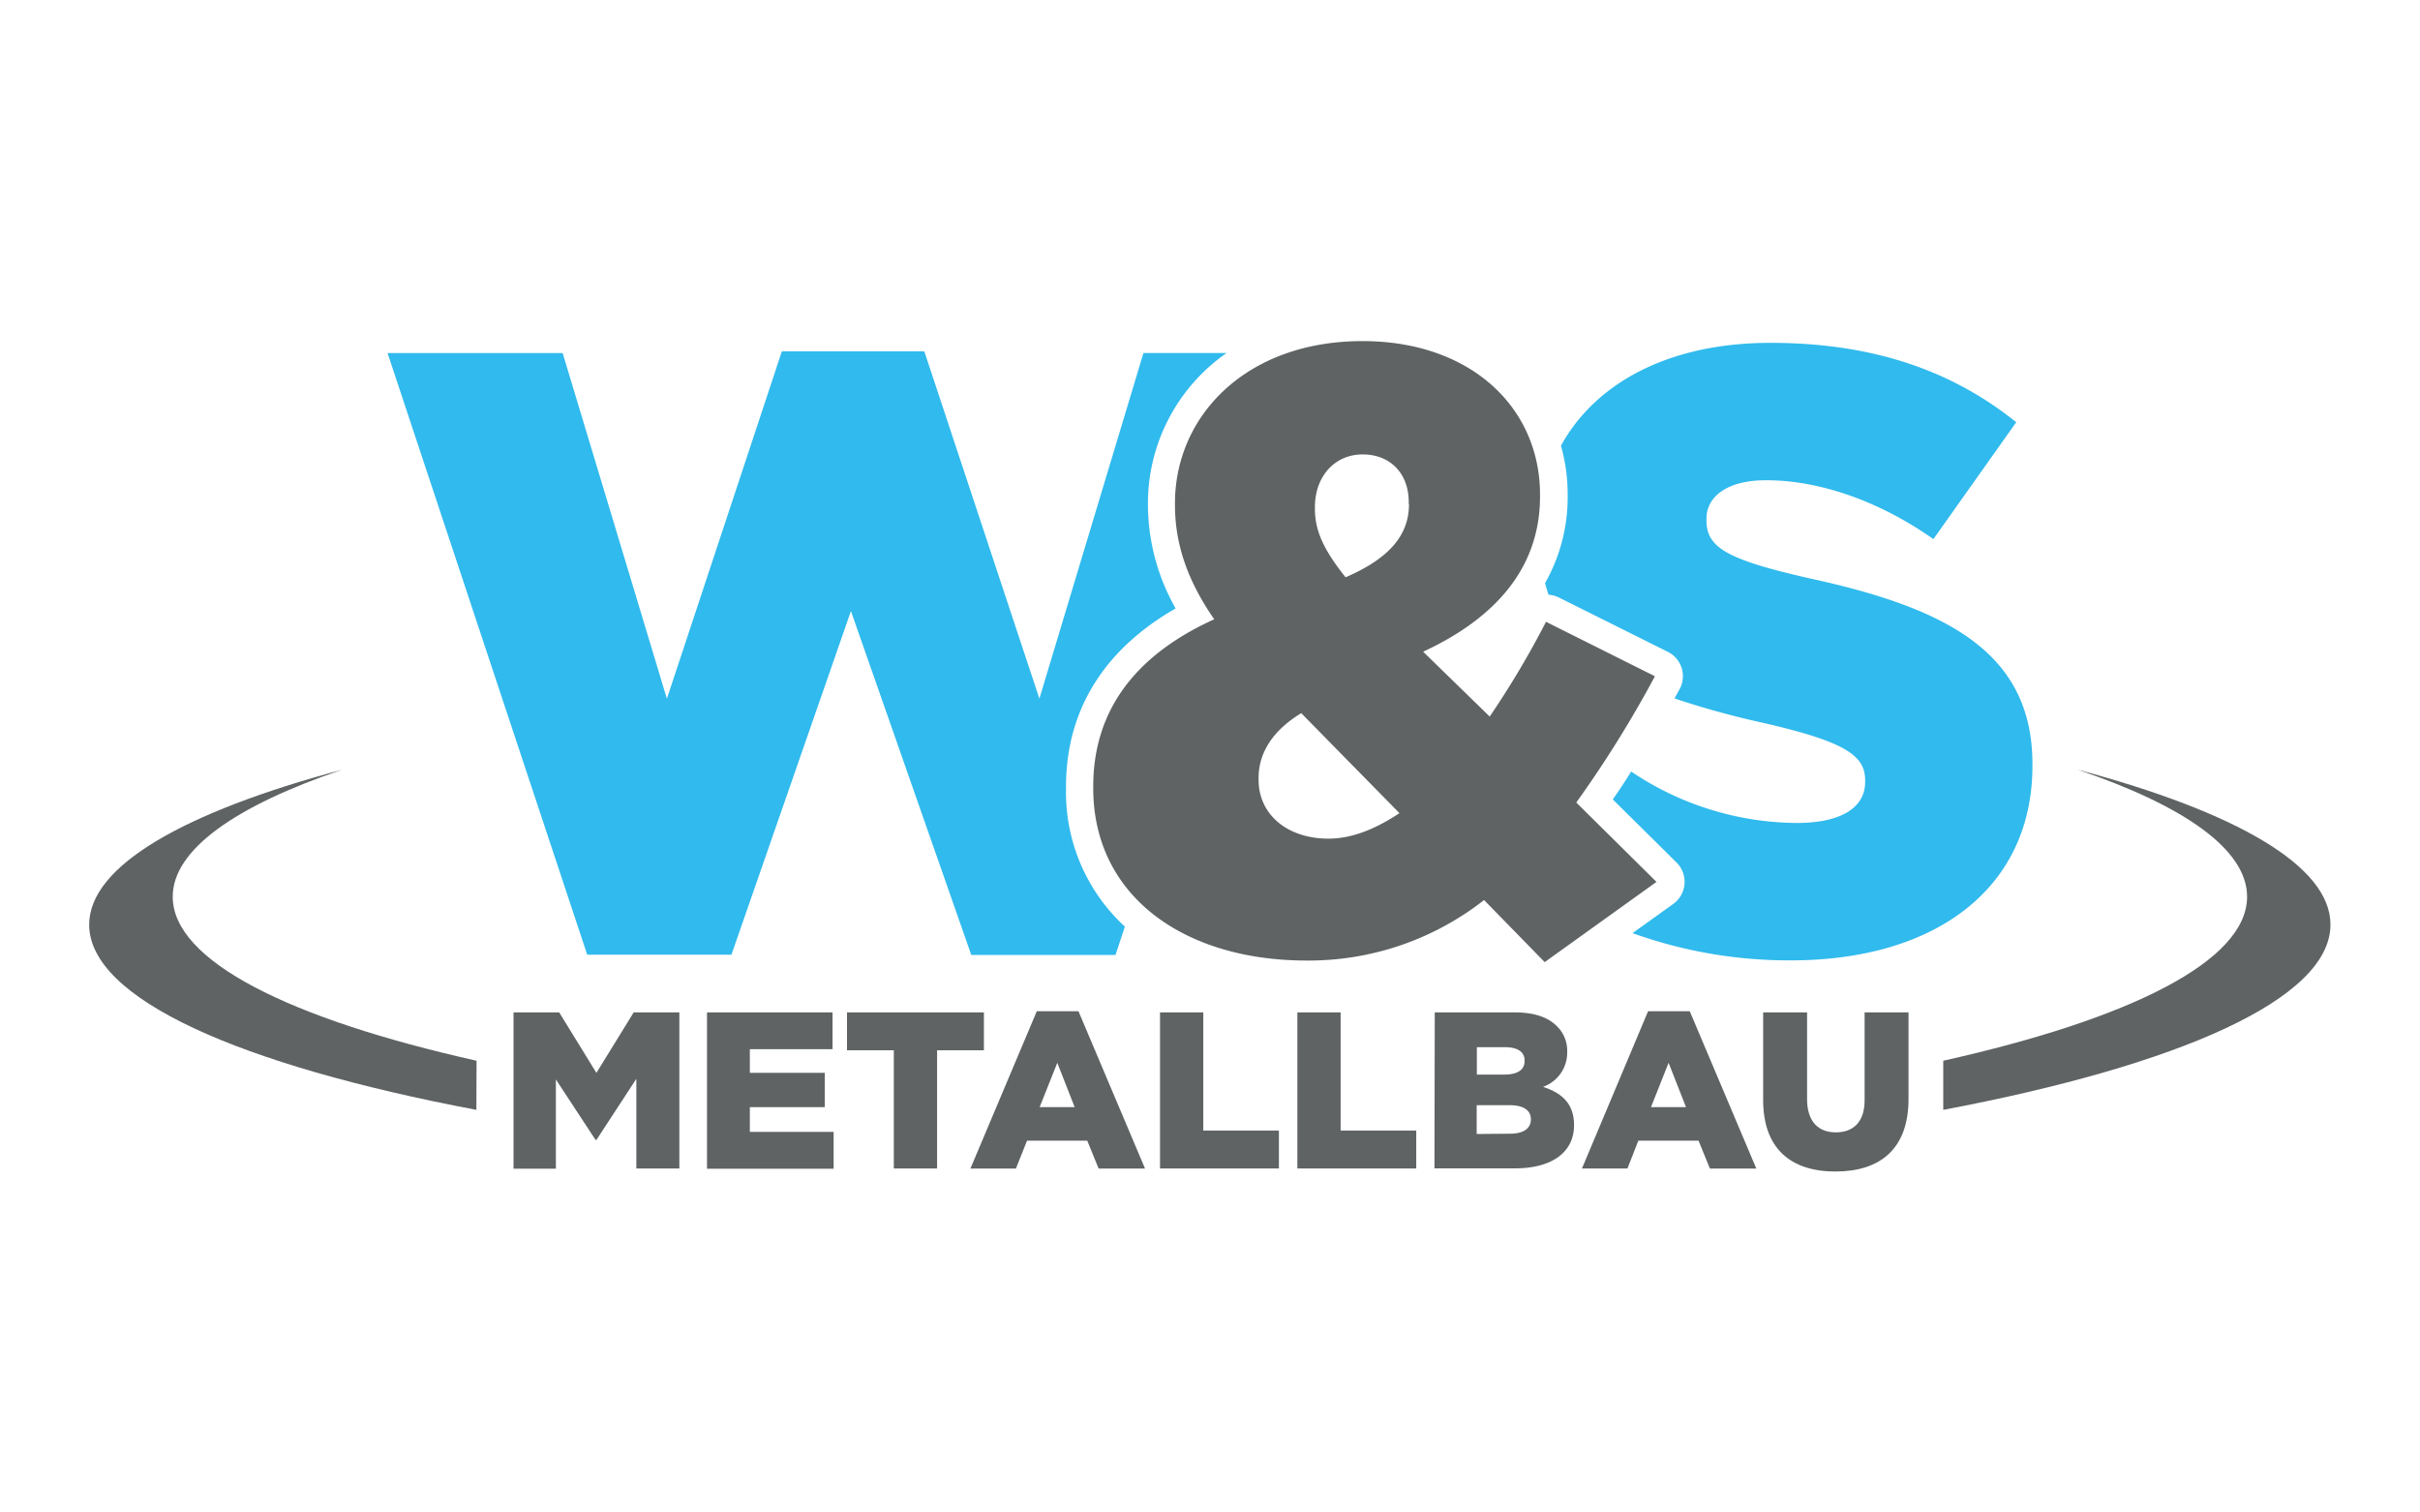
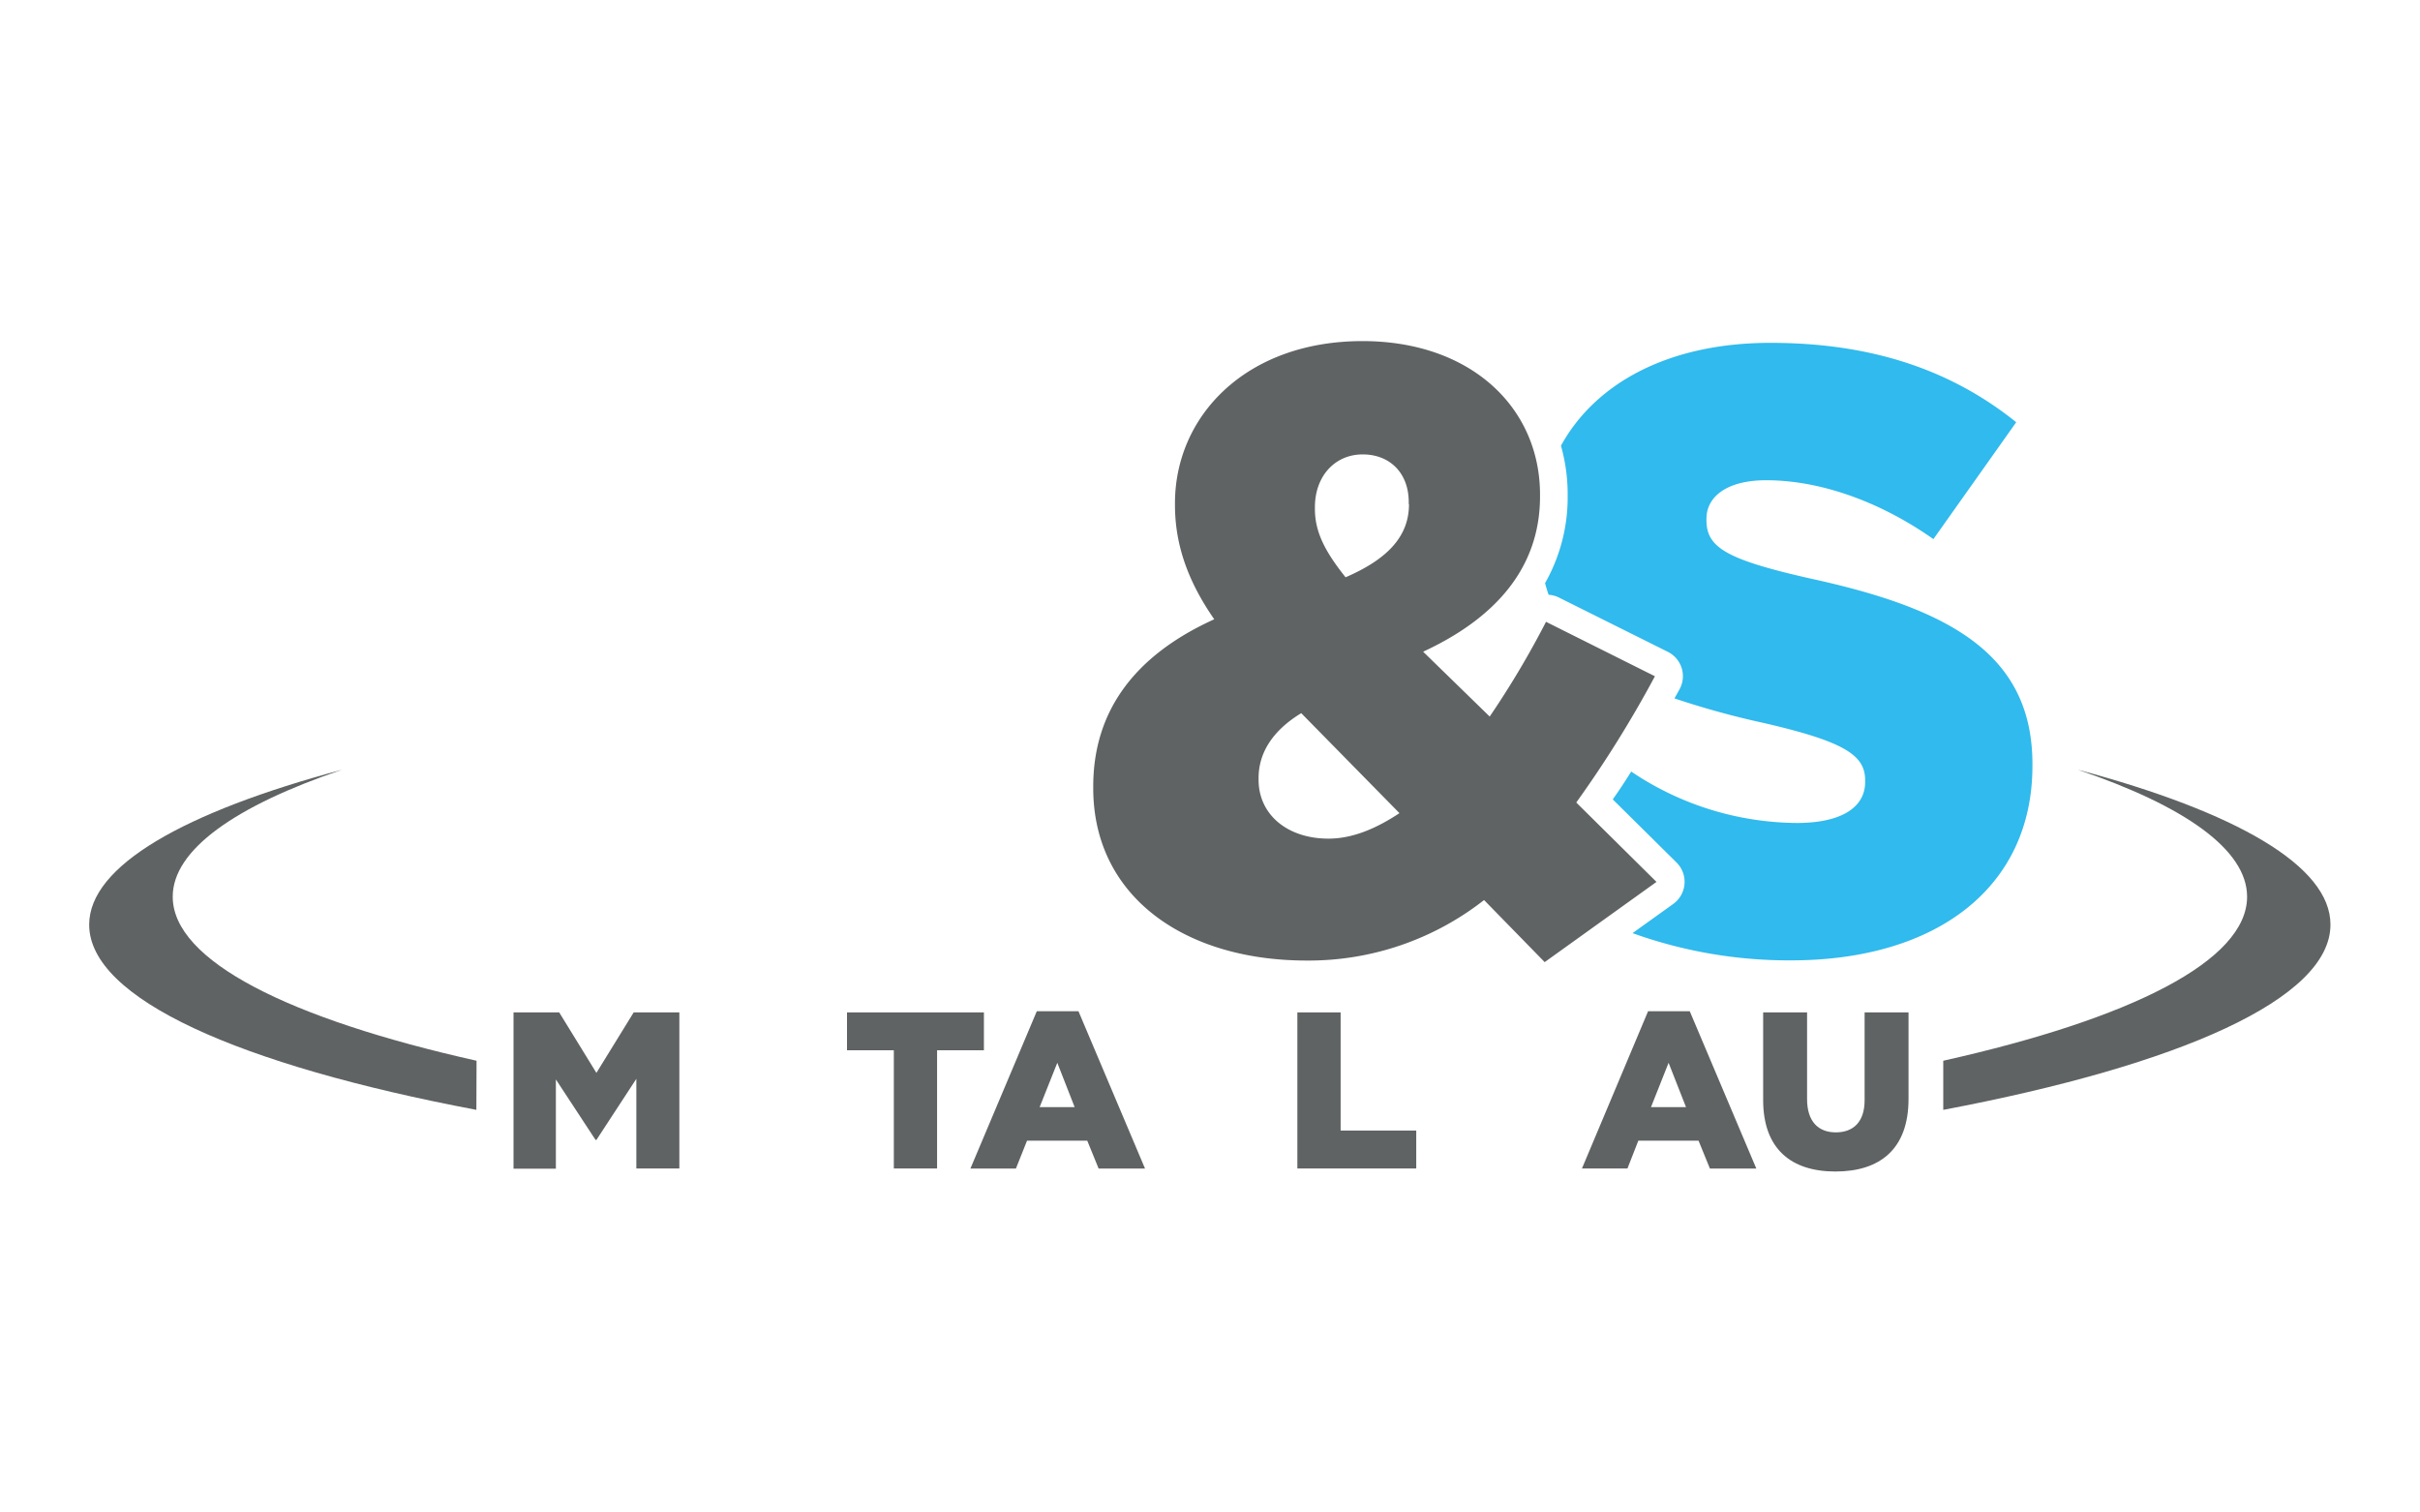
<svg xmlns="http://www.w3.org/2000/svg" id="Ebene_1" data-name="Ebene 1" width="400" height="250" viewBox="0 0 400 250">
  <defs>
    <style>.cls-1{fill:#30baed;}.cls-2{fill:#5f6363;}</style>
  </defs>
  <g id="Ebene_5" data-name="Ebene 5">
    <path class="cls-1" d="M299.12,95.6c-13.68-3.11-17.06-5.08-17.06-9.59v-.29c0-3.52,3.24-6.34,9.87-6.34,8.74,0,18.62,3.38,27.64,9.73l13.69-19.32c-10.72-8.61-23.84-13.12-40.63-13.12s-28.93,6.64-34.62,17a29.58,29.58,0,0,1,1.11,8.08v.29a28.74,28.74,0,0,1-3.74,14.35c.18.65.37,1.3.59,1.92a4.44,4.44,0,0,1,1.65.43l18.05,9a4.49,4.49,0,0,1,1.94,6.19c-.28.52-.56,1-.84,1.51a141.92,141.92,0,0,0,14.88,4.09c13.4,3.1,16.64,5.36,16.64,9.45v.28c0,4.23-4,6.77-11.28,6.77a49.48,49.48,0,0,1-27.39-8.5c-1,1.6-2,3.14-3.05,4.6l10.54,10.43a4.5,4.5,0,0,1-.55,6.86l-6.72,4.82a76.37,76.37,0,0,0,26.18,4.5c24,0,39.92-12,39.92-32.16v-.28C335.94,107.87,321.83,100.53,299.12,95.6Z" />
    <path class="cls-2" d="M245.3,148.77a47,47,0,0,1-29.33,10c-20.17,0-35.27-10.58-35.27-28.49V130c0-12.27,6.63-21.58,20-27.64-4.51-6.49-6.49-12.56-6.49-18.9v-.28c0-14.39,11.71-26.8,31-26.8,17.92,0,29.34,11,29.34,25.38v.29c0,12.13-7.76,20.31-19.32,25.67l11,10.72a149.23,149.23,0,0,0,9.31-15.66l18,9a187.85,187.85,0,0,1-13,20.87l13.26,13.12-18.48,13.26Zm-14-14.38-16.22-16.51c-4.94,3-7.05,6.77-7.05,10.72v.28c0,5.79,4.79,9.74,11.56,9.74C223.58,138.62,227.53,136.92,231.34,134.39Zm1.55-51.06V83c0-4.79-3.1-7.89-7.62-7.89s-7.89,3.52-7.89,8.74v.28c0,3.81,1.69,7.06,5.07,11.29C229.51,92.35,232.89,88.55,232.89,83.33Z" />
-     <path class="cls-1" d="M176.2,130.3V130c0-12.54,6.24-22.63,18.12-29.43a34.9,34.9,0,0,1-4.58-17.11v-.28a30.28,30.28,0,0,1,13-24.83H189l-17.2,57.13L152.78,58.08H129.23l-19,57.41L93,58.36H64.06l33,99.44h23.84L140.65,101l19.89,56.84h23.84l1.55-4.68A30.17,30.17,0,0,1,176.2,130.3Z" />
    <path class="cls-2" d="M84.88,167.34h7.55l6.15,10,6.16-10h7.55v25.8h-7.11V178.32l-6.6,10.1h-.14l-6.56-10v14.75h-7Z" />
-     <path class="cls-2" d="M116.86,167.34h20.75v6.08H123.94v3.91h12.38V183H123.94v4.09h13.85v6.09H116.86Z" />
    <path class="cls-2" d="M147.74,173.6H140v-6.26h22.63v6.26h-7.74v19.54h-7.15Z" />
    <path class="cls-2" d="M171.37,167.15h6.89l11,26h-7.67l-1.88-4.61h-9.95l-1.84,4.61h-7.52ZM177.63,183l-2.87-7.33L171.84,183Z" />
-     <path class="cls-2" d="M191.74,167.34h7.15v19.53h12.5v6.27H191.74Z" />
    <path class="cls-2" d="M214.44,167.34h7.15v19.53h12.5v6.27H214.44Z" />
-     <path class="cls-2" d="M237.15,167.34h13.23c3.24,0,5.52.81,7,2.32a5.63,5.63,0,0,1,1.66,4.16v.08a6,6,0,0,1-4,5.75c3.14,1,5.13,2.8,5.13,6.3V186c0,4.43-3.62,7.12-9.77,7.12h-13.3Zm11.46,10.28c2.17,0,3.39-.74,3.39-2.25v-.07c0-1.4-1.11-2.21-3.25-2.21h-4.64v4.53Zm1,9.77c2.17,0,3.43-.85,3.43-2.36V185c0-1.4-1.11-2.32-3.5-2.32h-5.46v4.76Z" />
    <path class="cls-2" d="M272.41,167.15h6.89l11,26h-7.67l-1.88-4.61h-9.95L269,193.14h-7.52ZM278.68,183l-2.88-7.33L272.89,183Z" />
    <path class="cls-2" d="M291.43,181.82V167.34h7.26v14.33c0,3.73,1.88,5.5,4.75,5.5s4.76-1.7,4.76-5.31V167.34h7.26v14.3c0,8.33-4.76,12-12.09,12S291.43,189.89,291.43,181.82Z" />
    <path class="cls-2" d="M343.42,127.22c17.72,6,28,13.25,28,21,0,10.59-19.19,20.17-50.22,27.11v8.12c39.21-7.42,64-18.38,64-30.61C385.23,143.12,369.55,134.2,343.42,127.22Z" />
    <path class="cls-2" d="M78.77,175.33c-31-6.94-50.22-16.52-50.22-27.11,0-7.75,10.31-15,28-21-26.13,7-41.81,15.9-41.81,25.62,0,12.23,24.79,23.19,64,30.61Z" />
  </g>
</svg>